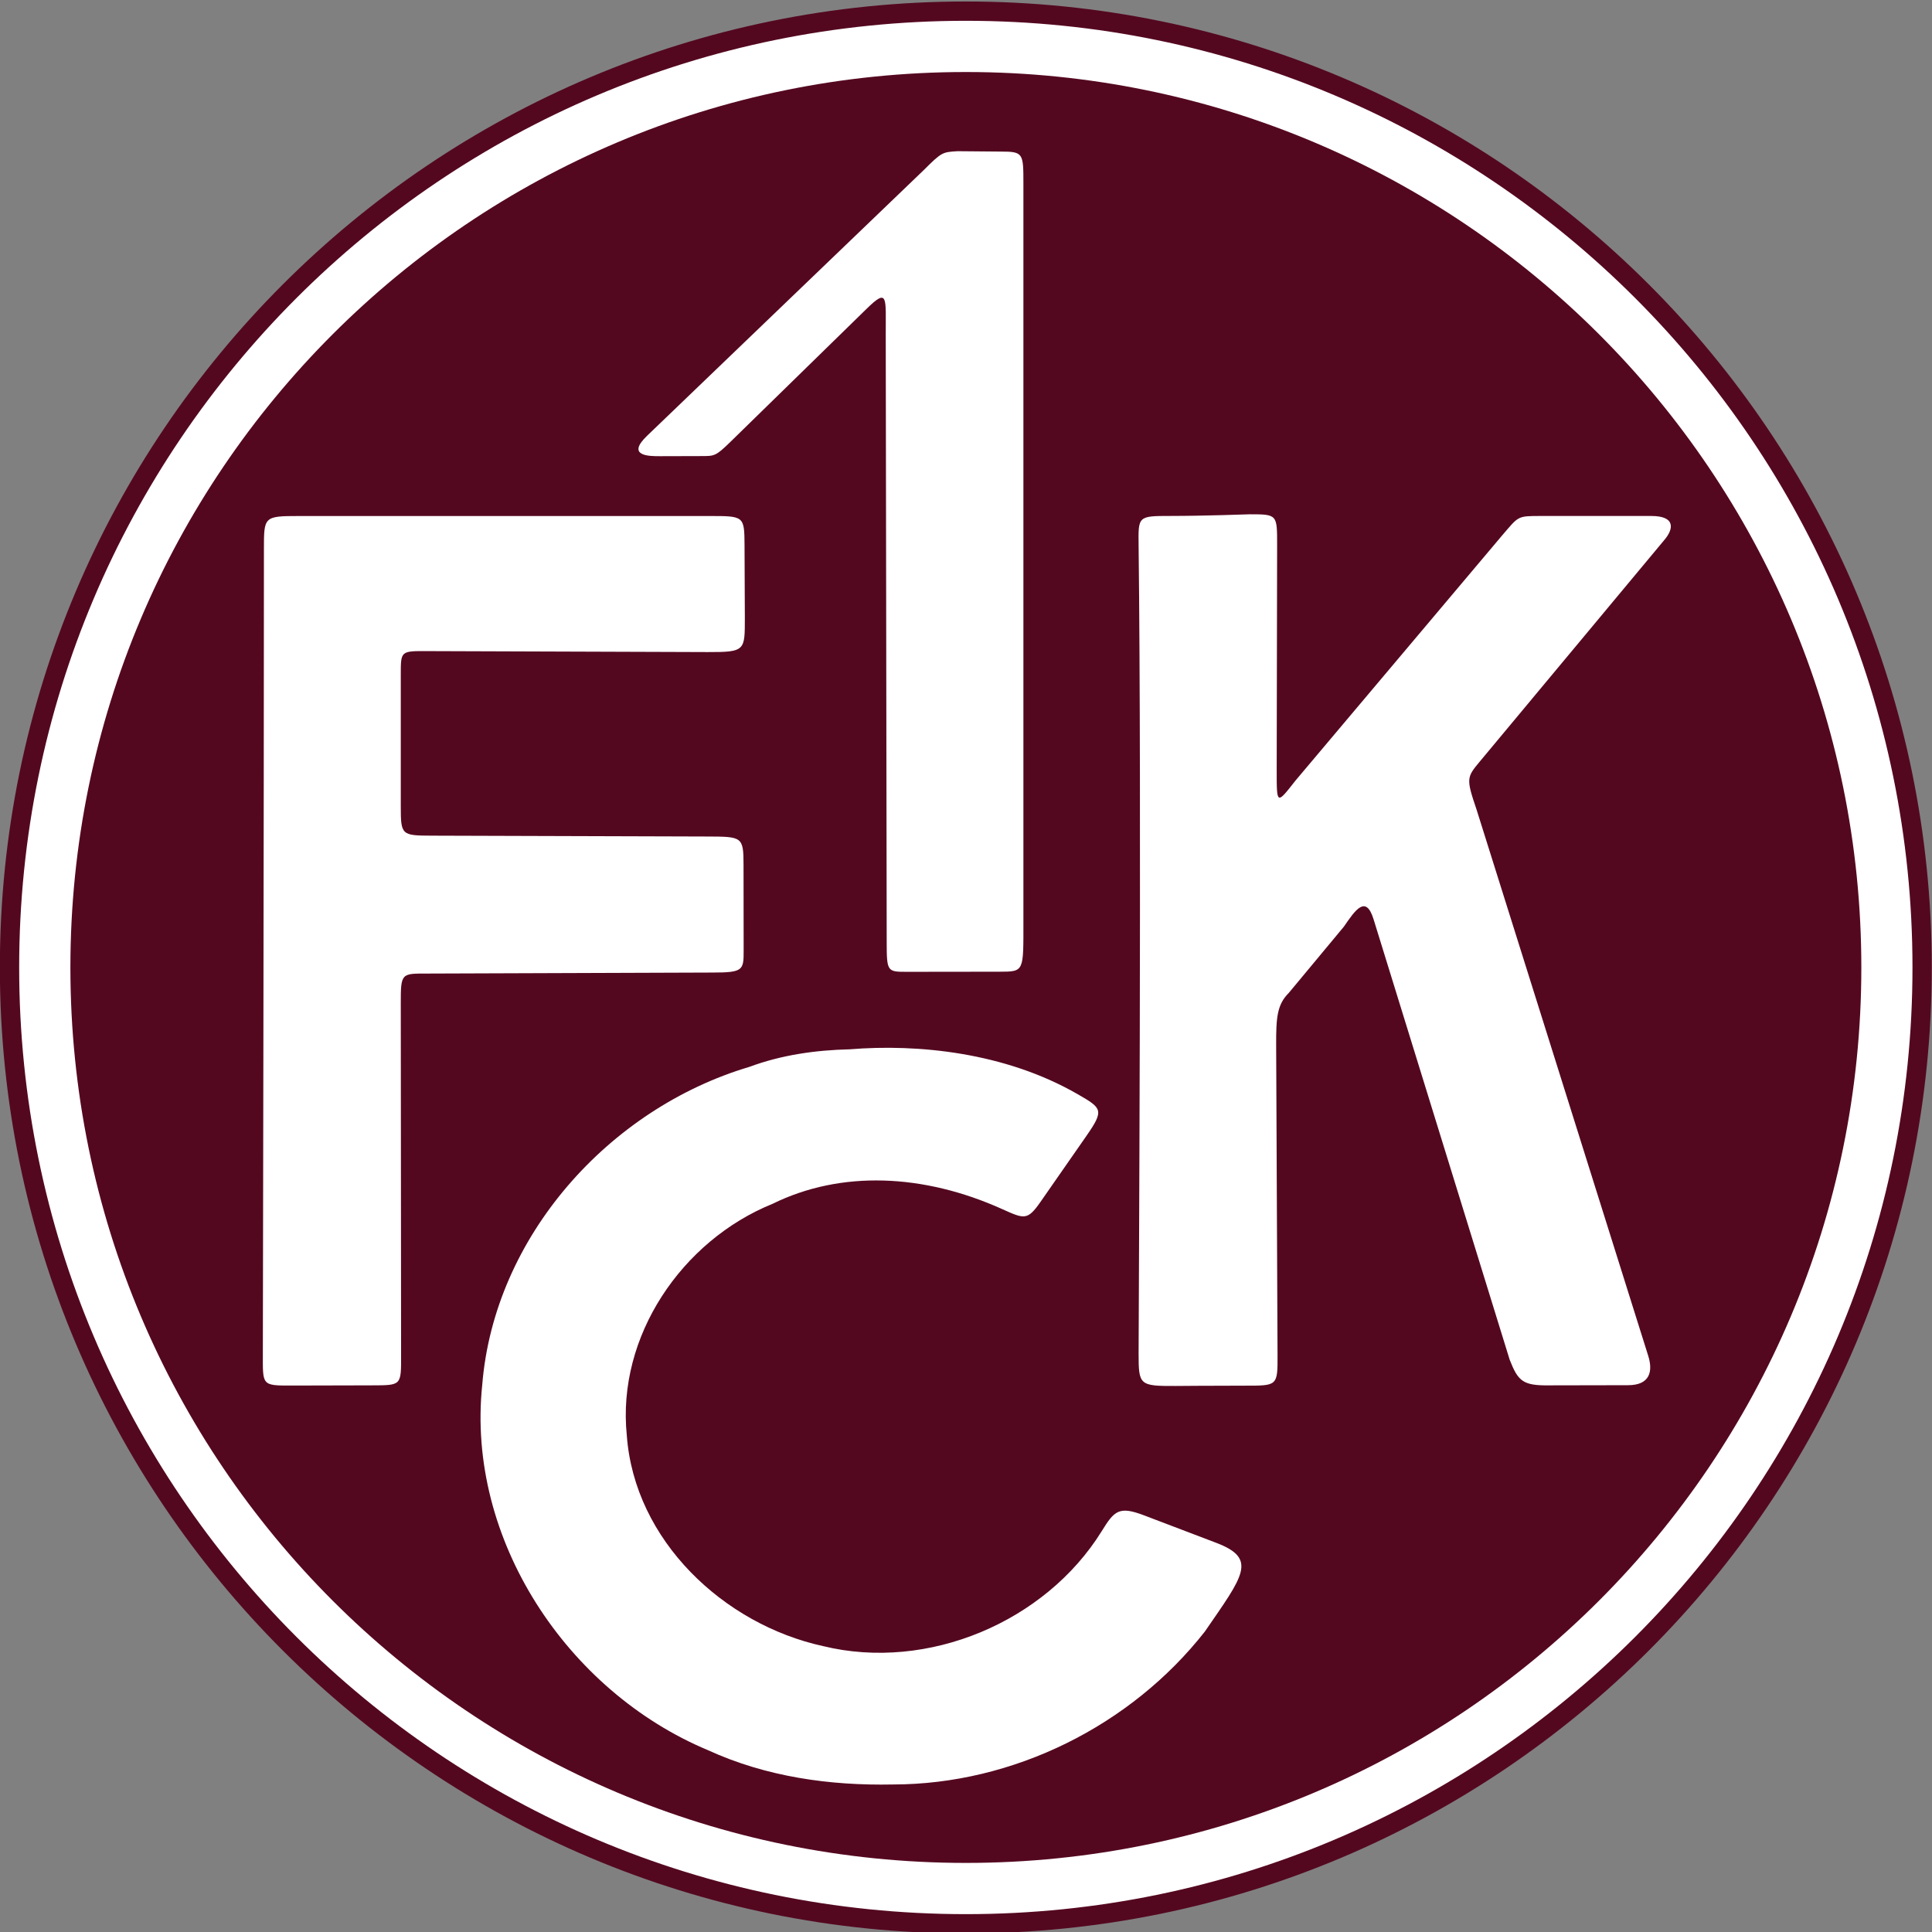
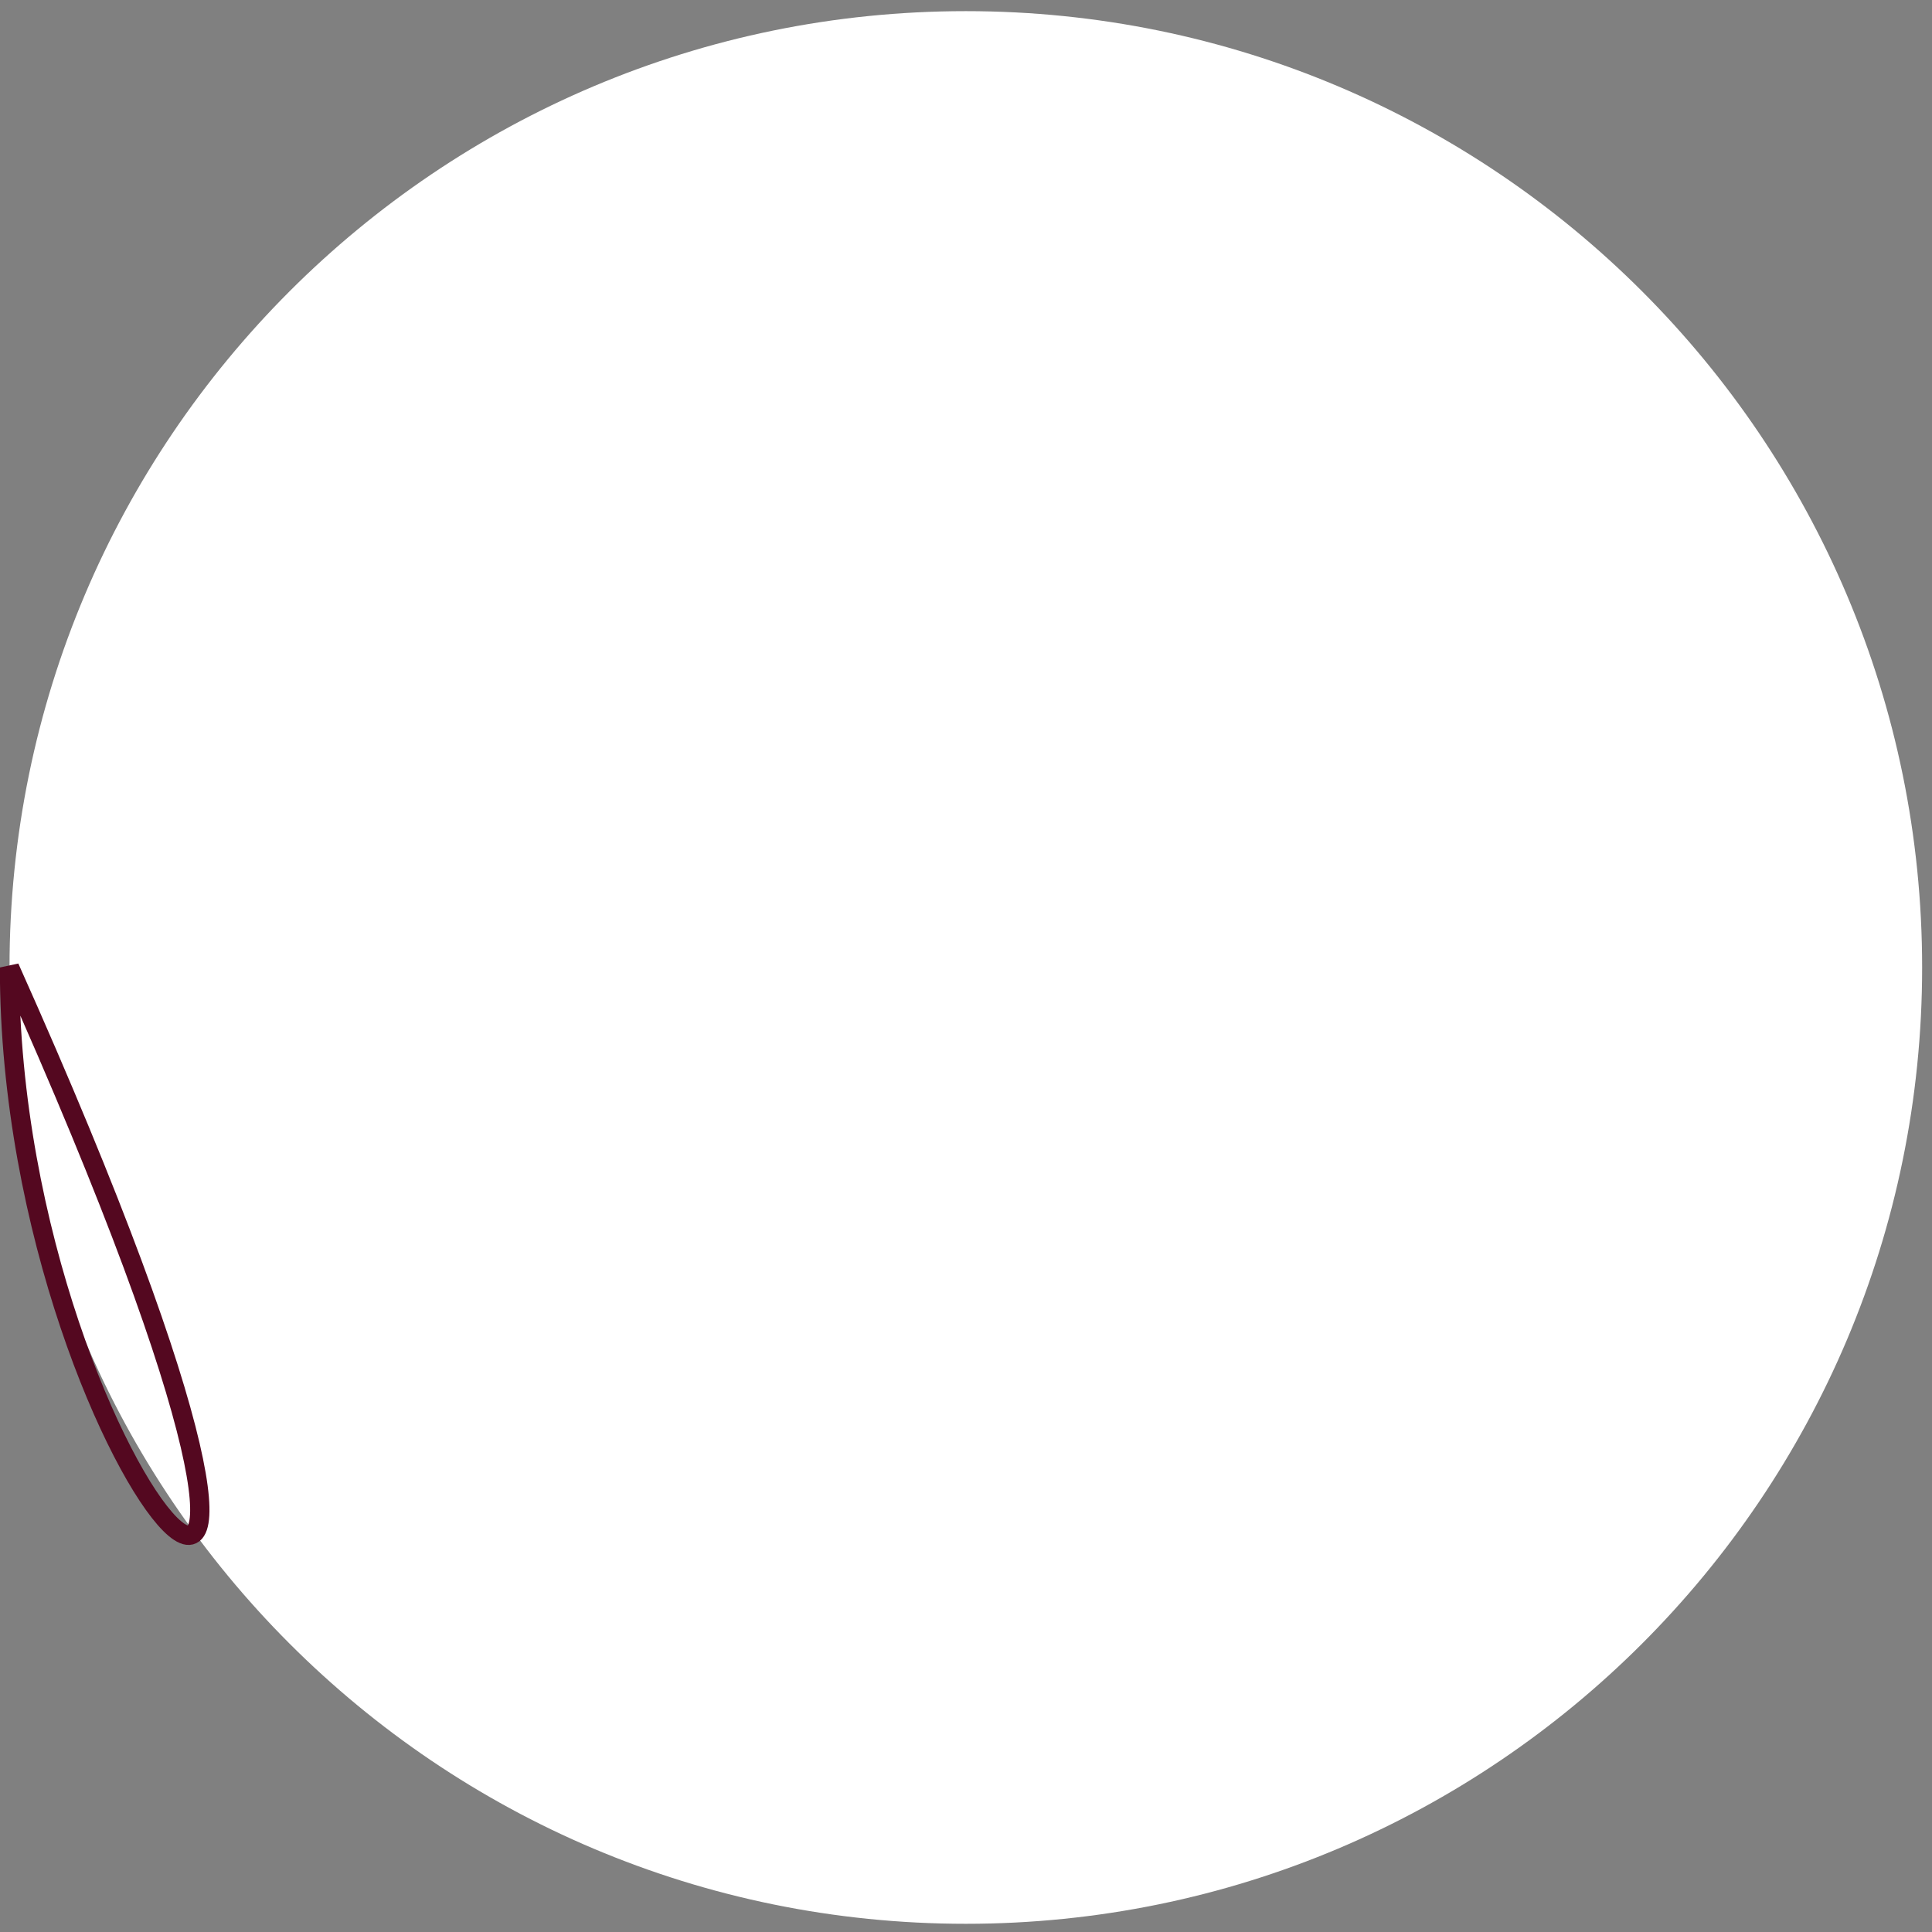
<svg xmlns="http://www.w3.org/2000/svg" xmlns:ns1="http://www.inkscape.org/namespaces/inkscape" xmlns:ns2="http://sodipodi.sourceforge.net/DTD/sodipodi-0.dtd" width="400" height="400.004" id="svg2924" version="1.1" ns1:version="0.47 r22583" ns2:docname="Neues Dokument 3">
  <rect width="100%" height="100%" fill="#808080" stroke="none" />
  <defs id="defs2926">
    <ns1:perspective ns2:type="inkscape:persp3d" ns1:vp_x="0 : 526.18109 : 1" ns1:vp_y="0 : 1000 : 0" ns1:vp_z="744.09448 : 526.18109 : 1" ns1:persp3d-origin="372.04724 : 350.78739 : 1" id="perspective2932" />
    <ns1:perspective id="perspective2893" ns1:persp3d-origin="0.5 : 0.33333333 : 1" ns1:vp_z="1 : 0.5 : 1" ns1:vp_y="0 : 1000 : 0" ns1:vp_x="0 : 0.5 : 1" ns2:type="inkscape:persp3d" />
    <clipPath clipPathUnits="userSpaceOnUse" id="clipPath206-1">
      <path d="m 0,777.638 222.756,0 0,56.693 -222.756,0 0,-56.693 z" id="path208-2" />
    </clipPath>
    <clipPath clipPathUnits="userSpaceOnUse" id="clipPath218-4">
      <path d="m 62.803,780.676 50.143,0 0,50.143 -50.143,0 0,-50.143 z" id="path220-2" />
    </clipPath>
    <clipPath clipPathUnits="userSpaceOnUse" id="clipPath230-5">
      <path d="m 0,777.638 222.756,0 0,56.693 -222.756,0 0,-56.693 z" id="path232-8" />
    </clipPath>
  </defs>
  <ns2:namedview id="base" pagecolor="#ffffff" bordercolor="#666666" borderopacity="1.0" ns1:pageopacity="0.0" ns1:pageshadow="2" ns1:zoom="1.4" ns1:cx="194.09567" ns1:cy="189.91358" ns1:document-units="px" ns1:current-layer="layer1" showgrid="false" ns1:window-width="1218" ns1:window-height="778" ns1:window-x="54" ns1:window-y="-8" ns1:window-maximized="1" />
  <g ns1:label="Ebene 1" ns1:groupmode="layer" id="layer1" transform="translate(-318.661,-163.697)">
    <g style="display:inline" transform="matrix(7.977,0,0,-7.977,-182.342,6791.453)" id="g226" />
    <g style="display:inline" transform="matrix(7.977,0,0,-7.977,-182.342,6791.453)" id="g202">
      <g id="g204" clip-path="url(#clipPath206-1)">
        <g id="g210" transform="translate(63.053,805.748)">
          <path d="m 0,0 c 0,13.708 11.113,24.821 24.821,24.821 13.707,0 24.82,-11.113 24.82,-24.821 0,-13.709 -11.113,-24.821 -24.82,-24.821 C 11.113,-24.821 0,-13.709 0,0" style="fill:#ffffff;fill-opacity:1;fill-rule:nonzero;stroke:none" id="path212" />
        </g>
      </g>
    </g>
    <g style="display:inline" transform="matrix(7.977,0,0,-7.977,-182.342,6791.453)" id="g214">
      <g id="g216" clip-path="url(#clipPath218-4)">
        <g id="g222" transform="translate(63.053,805.748)">
-           <path d="m 0,0 c 0,13.708 11.113,24.821 24.821,24.821 13.707,0 24.82,-11.113 24.82,-24.821 0,-13.709 -11.113,-24.821 -24.82,-24.821 C 11.113,-24.821 0,-13.709 0,0 z" style="fill:none;stroke:#540820;stroke-width:0.501;stroke-linecap:round;stroke-linejoin:miter;stroke-miterlimit:3.864;stroke-opacity:1;stroke-dasharray:none" id="path224" />
+           <path d="m 0,0 C 11.113,-24.821 0,-13.709 0,0 z" style="fill:none;stroke:#540820;stroke-width:0.501;stroke-linecap:round;stroke-linejoin:miter;stroke-miterlimit:3.864;stroke-opacity:1;stroke-dasharray:none" id="path224" />
        </g>
      </g>
    </g>
    <g style="display:inline" transform="matrix(7.977,0,0,-7.977,-182.342,6791.453)" id="g226-6">
      <g id="g228" clip-path="url(#clipPath230-5)">
        <g id="g234" transform="translate(64.633,805.748)">
-           <path d="M 0,0 C 0,12.836 10.405,23.241 23.241,23.241 36.077,23.241 46.483,12.836 46.483,0 46.483,-12.836 36.077,-23.241 23.241,-23.241 10.405,-23.241 0,-12.836 0,0" style="fill:#540820;fill-opacity:1;fill-rule:nonzero;stroke:none" id="path236" />
-         </g>
+           </g>
        <g id="g238" transform="translate(88.155,826.931)">
-           <path d="m 0.628,-0.007 c 0.583,0 0.585,-0.043 0.585,-0.834 0,0 0,-19.13 0,-19.13 0,-1.32 0.027,-1.321 -0.618,-1.322 0,0 -2.415,-0.003 -2.415,-0.003 -0.499,-5.74e-4 -0.514,0.01 -0.515,0.762 0,0 -0.025,15.761 -0.025,15.761 -0.002,0.984 0.068,1.237 -0.495,0.687 0,0 -3.54,-3.459 -3.54,-3.459 -0.382,-0.373 -0.415,-0.364 -0.748,-0.365 0,0 -1.072,-0.003 -1.072,-0.003 -0.285,-7.398e-4 -0.891,-1.057e-4 -0.339,0.53 0,0 7.191,6.906 7.191,6.906 0.46,0.46 0.479,0.455 0.866,0.48" style="fill:#ffffff;fill-opacity:1;fill-rule:nonzero;stroke:none" id="path240" ns2:nodetypes="cssssssssssscs" />
-         </g>
+           </g>
        <g id="g242" transform="translate(73.317,805.574)">
          <path d="m 0.58,0.016 c -0.673,0 -0.69,0.017 -0.689,-0.772 0,0 0.008,-9.101 0.008,-9.101 7.4099e-4,-0.825 0.022,-0.813 -0.768,-0.815 0,0 -2.074,-0.005 -2.074,-0.005 -0.784,-0.002 -0.746,0.005 -0.746,0.838 0,0 0.028,14.405 0.028,20.881 0,0.829 0.002,0.849 0.899,0.849 0,0 10.64,0 10.64,0 0.92,0 0.931,0.009 0.935,-0.76 0,0 0.008,-1.88 0.008,-1.88 C 8.82,8.401 8.838,8.357 7.858,8.36 c 0,0 -7.265,0.025 -7.265,0.025 C -0.112,8.388 -0.109,8.394 -0.109,7.775 c 0,0 0,-3.425 0,-3.425 0,-0.741 0.021,-0.753 0.809,-0.755 0,0 7.137,-0.022 7.137,-0.022 0.915,-0.003 0.949,-0.003 0.95,-0.736 0,0 0.003,-2.231 0.003,-2.231 C 8.791,0.101 8.773,0.042 7.977,0.042" style="fill:#ffffff;fill-opacity:1;fill-rule:nonzero;stroke:none" id="path244" ns2:nodetypes="csssssszcszzszssssss" />
        </g>
        <g id="g246" transform="translate(96.018,810.167)">
          <path d="m -0.076,0.682 c 0,-0.89 0.003,-0.867 0.488,-0.25 0,0 5.35,6.347 5.35,6.347 0.45,0.522 0.395,0.52 1.024,0.52 0,0 2.862,0 2.862,0 0.632,0 0.585,-0.338 0.329,-0.632 C 9.976,6.667 5.198,0.929 5.198,0.929 4.853,0.515 4.837,0.487 5.113,-0.326 c 0,0 4.454,-14.173 4.454,-14.173 0.122,-0.388 0.059,-0.762 -0.525,-0.762 0,0 -2.06,-0.004 -2.06,-0.004 -0.673,-0.008 -0.795,0.115 -1.011,0.665 0,0 -3.533,11.433 -3.533,11.433 C 2.237,-2.519 1.962,-2.932 1.668,-3.359 c 0,0 -1.429,-1.719 -1.429,-1.719 -0.302,-0.302 -0.332,-0.627 -0.329,-1.358 0,0 0.036,-8.04 0.036,-8.04 0.004,-0.81 -0.006,-0.797 -0.851,-0.797 -0.87,0 -1.791,-0.008 -1.791,-0.008 -0.945,-0.004 -0.964,0.021 -0.964,0.845 0,0.824 0.081,14.176 0,20.966 -0.009,0.765 -0.022,0.77 0.833,0.77 0.855,0 2.052,0.043 2.052,0.043 0.716,0 0.71,-0.008 0.71,-0.798" style="fill:#ffffff;fill-opacity:1;fill-rule:nonzero;stroke:none" id="path248" ns2:nodetypes="cczsczzcszscszcsszzzszsz" />
        </g>
        <g id="g250" transform="translate(84.862,803.624)">
          <path style="fill:#ffffff;fill-opacity:1;fill-rule:nonzero;stroke:none" d="m 0,0 c 1.757,0.144 4.029,-0.077 5.916,-1.166 0.625,-0.361 0.695,-0.406 0.23,-1.075 0,0 -1.197,-1.72 -1.197,-1.72 -0.342,-0.491 -0.422,-0.443 -1.008,-0.18 -2.024,0.908 -4.163,1.008 -5.947,0.13 -2.351,-0.953 -4.044,-3.438 -3.782,-6.008 0.196,-2.723 2.511,-4.908 5.1,-5.472 2.713,-0.66 5.765,0.627 7.226,2.984 0.328,0.53 0.446,0.659 1.096,0.412 0,0 1.876,-0.714 1.876,-0.714 1.085,-0.413 0.701,-0.855 -0.294,-2.302 -1.92,-2.448 -4.974,-3.967 -8.093,-3.97 -1.643,-0.034 -3.298,0.2 -4.801,0.889 -3.658,1.527 -6.281,5.478 -5.862,9.481 0.309,3.846 3.287,7.17 6.933,8.255 C -1.772,-0.146 -0.889,-0.021 0,0 z" id="path252" ns2:nodetypes="csssscccssscccccc" />
        </g>
      </g>
    </g>
  </g>
</svg>